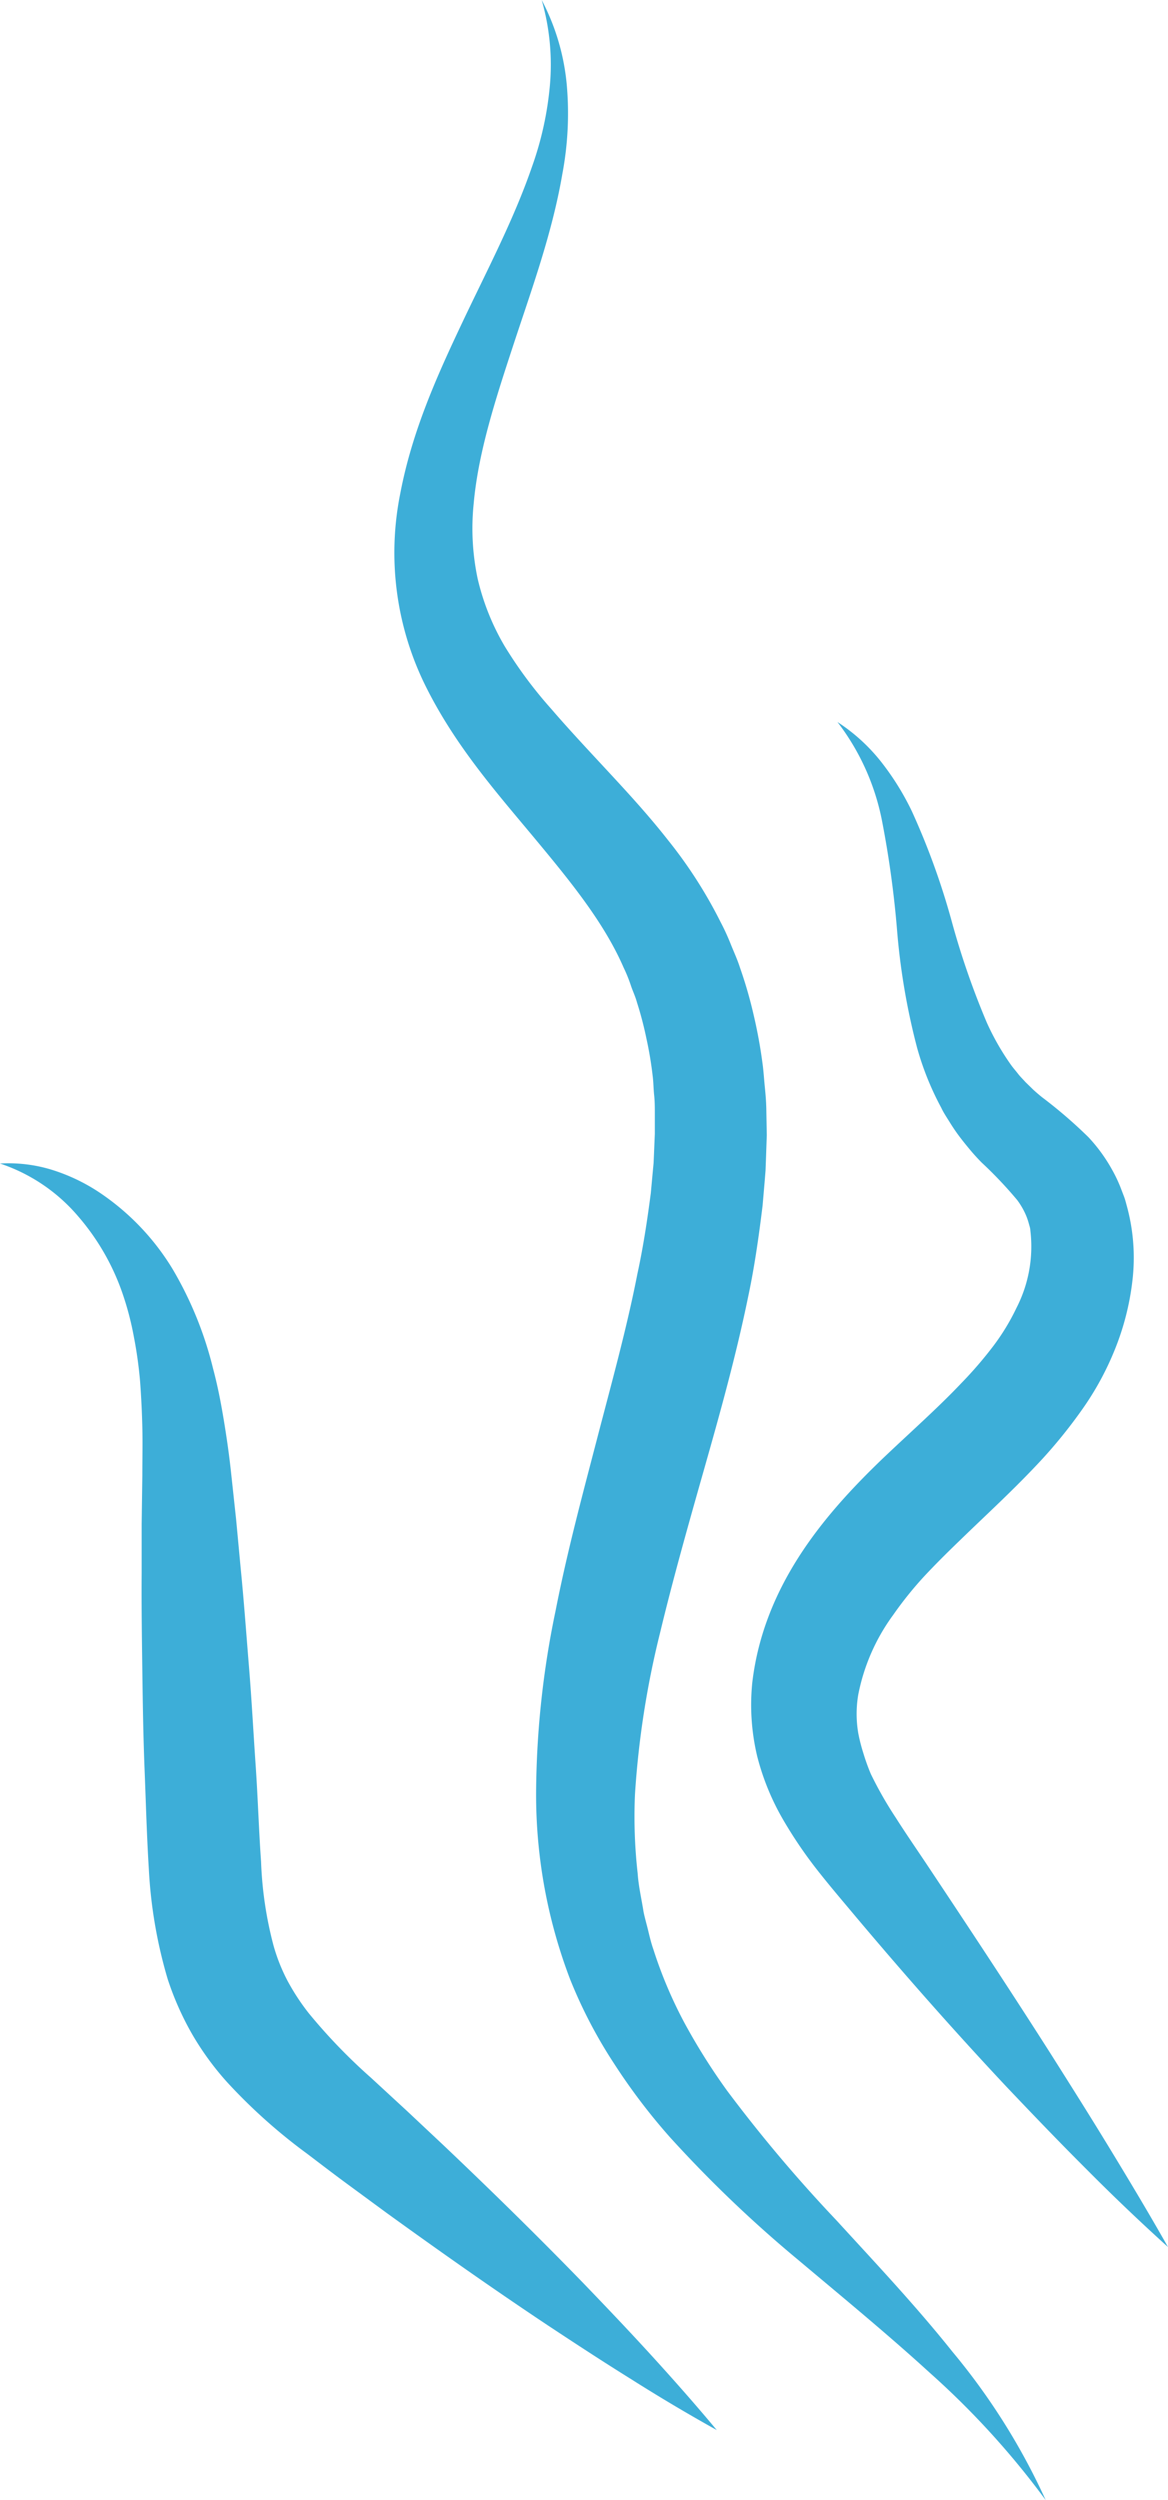
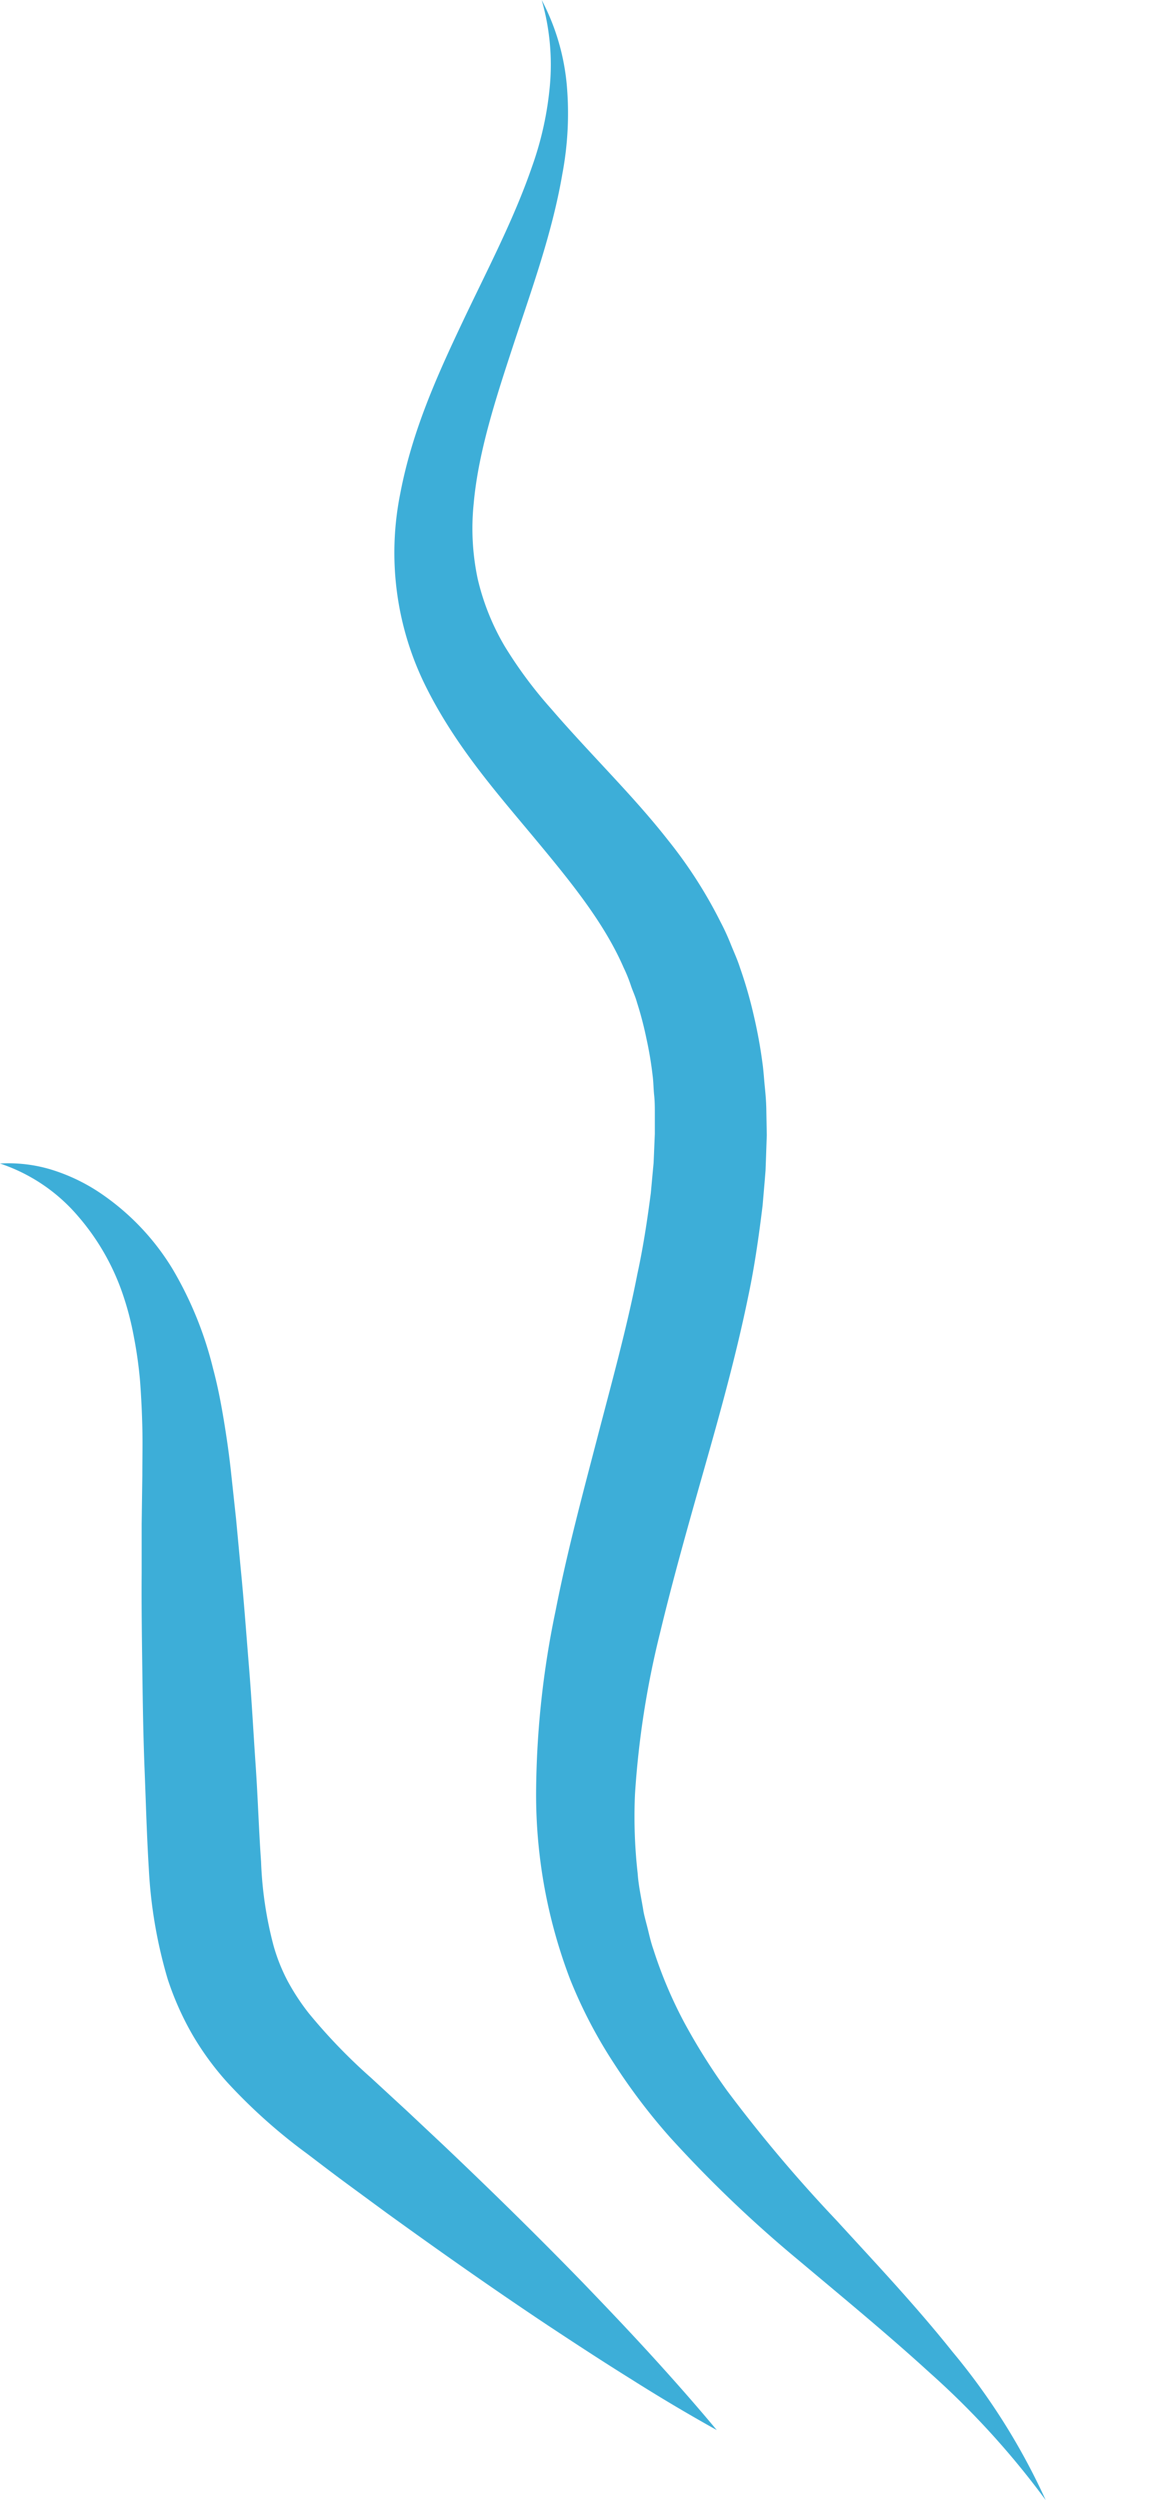
<svg xmlns="http://www.w3.org/2000/svg" id="Слой_1" data-name="Слой 1" viewBox="0 0 186.43 398.83">
  <defs>
    <style>.cls-1{fill:#3daed8;}</style>
  </defs>
  <path class="cls-1" d="M166.91,398.83a131.58,131.58,0,0,0-18.51-20.32c-6.76-6.17-13.86-12-21-18a200,200,0,0,1-20.52-19.63A97.2,97.2,0,0,1,98,329.17a76.06,76.06,0,0,1-7-13.42A82.55,82.55,0,0,1,85.57,286a145,145,0,0,1,3.12-29.1c1.84-9.38,4.29-18.47,6.61-27.38s4.75-17.66,6.44-26.32c.94-4.32,1.58-8.6,2.14-12.87l.29-3.17.15-1.59.07-1.57.13-3.14,0-3.11c0-1,0-2.06-.11-3.07s-.1-2-.23-3a58.07,58.07,0,0,0-1-6,56.18,56.18,0,0,0-1.51-5.77c-.27-1-.7-1.85-1-2.78a23.63,23.63,0,0,0-1.12-2.75c-3.13-7.21-8.49-13.77-14.35-20.81s-12.4-14.43-17.13-23.85a47.86,47.86,0,0,1-4.18-31c1.9-10,5.91-18.84,9.89-27.25S82,35.06,84.92,26.58a52.33,52.33,0,0,0,2.86-13.06A37.32,37.32,0,0,0,86.46,0a36,36,0,0,1,4,13.48,52.09,52.09,0,0,1-.71,14.32C88.13,37.24,84.86,46.15,82,54.85S76.33,72.12,75.6,80.41a38.76,38.76,0,0,0,.64,11.9,38.26,38.26,0,0,0,4.31,10.77,69.09,69.09,0,0,0,7.43,10c2.83,3.29,5.91,6.57,9.09,10s6.46,7,9.53,10.91A73.25,73.25,0,0,1,115,147.06a36.37,36.37,0,0,1,1.65,3.59c.49,1.22,1.05,2.42,1.45,3.68a69.51,69.51,0,0,1,2.19,7.57,77.87,77.87,0,0,1,1.41,7.68c.18,1.29.25,2.57.38,3.85s.23,2.57.24,3.84l.07,3.82-.13,3.77-.07,1.89-.15,1.86-.32,3.72c-.6,4.9-1.29,9.76-2.29,14.47-1.94,9.45-4.47,18.51-7,27.42s-5,17.62-7.08,26.28a144.08,144.08,0,0,0-4,25.77,80.87,80.87,0,0,0,.43,12.57c.14,2.09.62,4.09.94,6.14.2,1,.5,2,.74,3s.48,2,.83,3a70.05,70.05,0,0,0,4.88,11.57,99,99,0,0,0,6.91,11,232.52,232.52,0,0,0,17.44,20.66c6.21,6.79,12.63,13.59,18.48,20.92A104.79,104.79,0,0,1,166.91,398.83Z" />
-   <path class="cls-1" d="M186.43,358.46q-6.77-6.12-13.16-12.56c-4.29-4.28-8.47-8.64-12.61-13-8.27-8.81-16.25-17.86-24-27.06-1.94-2.32-3.88-4.58-5.87-7.09a70.44,70.44,0,0,1-5.69-8.29,39.53,39.53,0,0,1-4.25-10.33,35.34,35.34,0,0,1-.77-11.76c1.86-15.66,11.78-27,20.67-35.56,4.51-4.3,8.91-8.17,12.66-12.13a63.82,63.82,0,0,0,5.17-6,35.24,35.24,0,0,0,3.67-6.05,21.41,21.41,0,0,0,2.21-12.33c0-.22-.06-.46-.12-.67l-.18-.64a9.81,9.81,0,0,0-.44-1.22,11.81,11.81,0,0,0-1.36-2.33,66.3,66.3,0,0,0-5.69-6c-.59-.6-1.21-1.27-1.82-2s-1.17-1.42-1.72-2.15-1.06-1.49-1.53-2.25-1-1.54-1.36-2.32a46.28,46.28,0,0,1-3.85-9.54,108.41,108.41,0,0,1-3.19-18.59,160,160,0,0,0-2.39-17.5,37.72,37.72,0,0,0-7.14-15.91,28.89,28.89,0,0,1,6.87,6.22,42.49,42.49,0,0,1,5,8,116.42,116.42,0,0,1,6.33,17.43,127.38,127.38,0,0,0,5.64,16.3,40.22,40.22,0,0,0,3.84,6.72c.36.51.76.95,1.13,1.43s.8.89,1.19,1.33l1.26,1.23c.43.39.88.78,1.39,1.19a75.39,75.39,0,0,1,7.42,6.39,26,26,0,0,1,3.71,5.08,23.22,23.22,0,0,1,1.39,2.89l.57,1.49c.19.5.31,1,.45,1.51a31.25,31.25,0,0,1,.88,12,42.16,42.16,0,0,1-2.78,10.86,46.71,46.71,0,0,1-5.22,9.58,79.65,79.65,0,0,1-6.34,7.88c-4.45,4.82-9,8.94-13.17,13-2.08,2-4.09,4-5.87,5.92a58.65,58.65,0,0,0-4.8,6,31.78,31.78,0,0,0-5.57,12.71,18.35,18.35,0,0,0,0,6.14,27,27,0,0,0,.8,3.15A33,33,0,0,0,139,283,60.65,60.65,0,0,0,143,290c1.5,2.37,3.22,4.86,4.89,7.36,6.66,10,13.27,20,19.74,30.15,3.22,5.09,6.44,10.19,9.58,15.35S183.44,353.17,186.43,358.46Z" />
  <path class="cls-1" d="M114.41,387.66q-7-3.9-13.65-8.11c-4.49-2.79-8.89-5.67-13.28-8.57-8.76-5.83-17.34-11.87-25.82-18l-6.33-4.65c-2.12-1.56-4.17-3.13-6.3-4.75a88,88,0,0,1-12.76-11.4,45.63,45.63,0,0,1-5.58-7.64,47.1,47.1,0,0,1-3.93-8.84,75.41,75.41,0,0,1-3-17.45c-.34-5.55-.47-10.63-.68-15.89s-.29-10.45-.36-15.69-.15-10.46-.11-15.7l0-7.85.11-7.8c0-2.56.06-5.09,0-7.58s-.18-4.94-.36-7.37a67.53,67.53,0,0,0-1-7.15,47.46,47.46,0,0,0-1.8-6.87,37.44,37.44,0,0,0-7.14-12.38A28,28,0,0,0,0,185.61a23.6,23.6,0,0,1,8.08.94,29.63,29.63,0,0,1,7.61,3.56,39.09,39.09,0,0,1,11.85,12.32A58.45,58.45,0,0,1,34,218.29c.73,2.72,1.26,5.46,1.71,8.18s.84,5.4,1.13,8.06l.85,7.87.73,7.82c.52,5.21.89,10.43,1.32,15.65s.7,10.44,1.06,15.65.52,10.57.87,15.45a60.57,60.57,0,0,0,2,13.44A28.9,28.9,0,0,0,45.9,316a35.55,35.55,0,0,0,3.41,5.19,89.4,89.4,0,0,0,9.89,10.25l5.75,5.3,5.73,5.38c7.6,7.21,15.1,14.55,22.43,22.1,3.65,3.79,7.28,7.6,10.84,11.5S111,383.57,114.41,387.66Z" />
</svg>